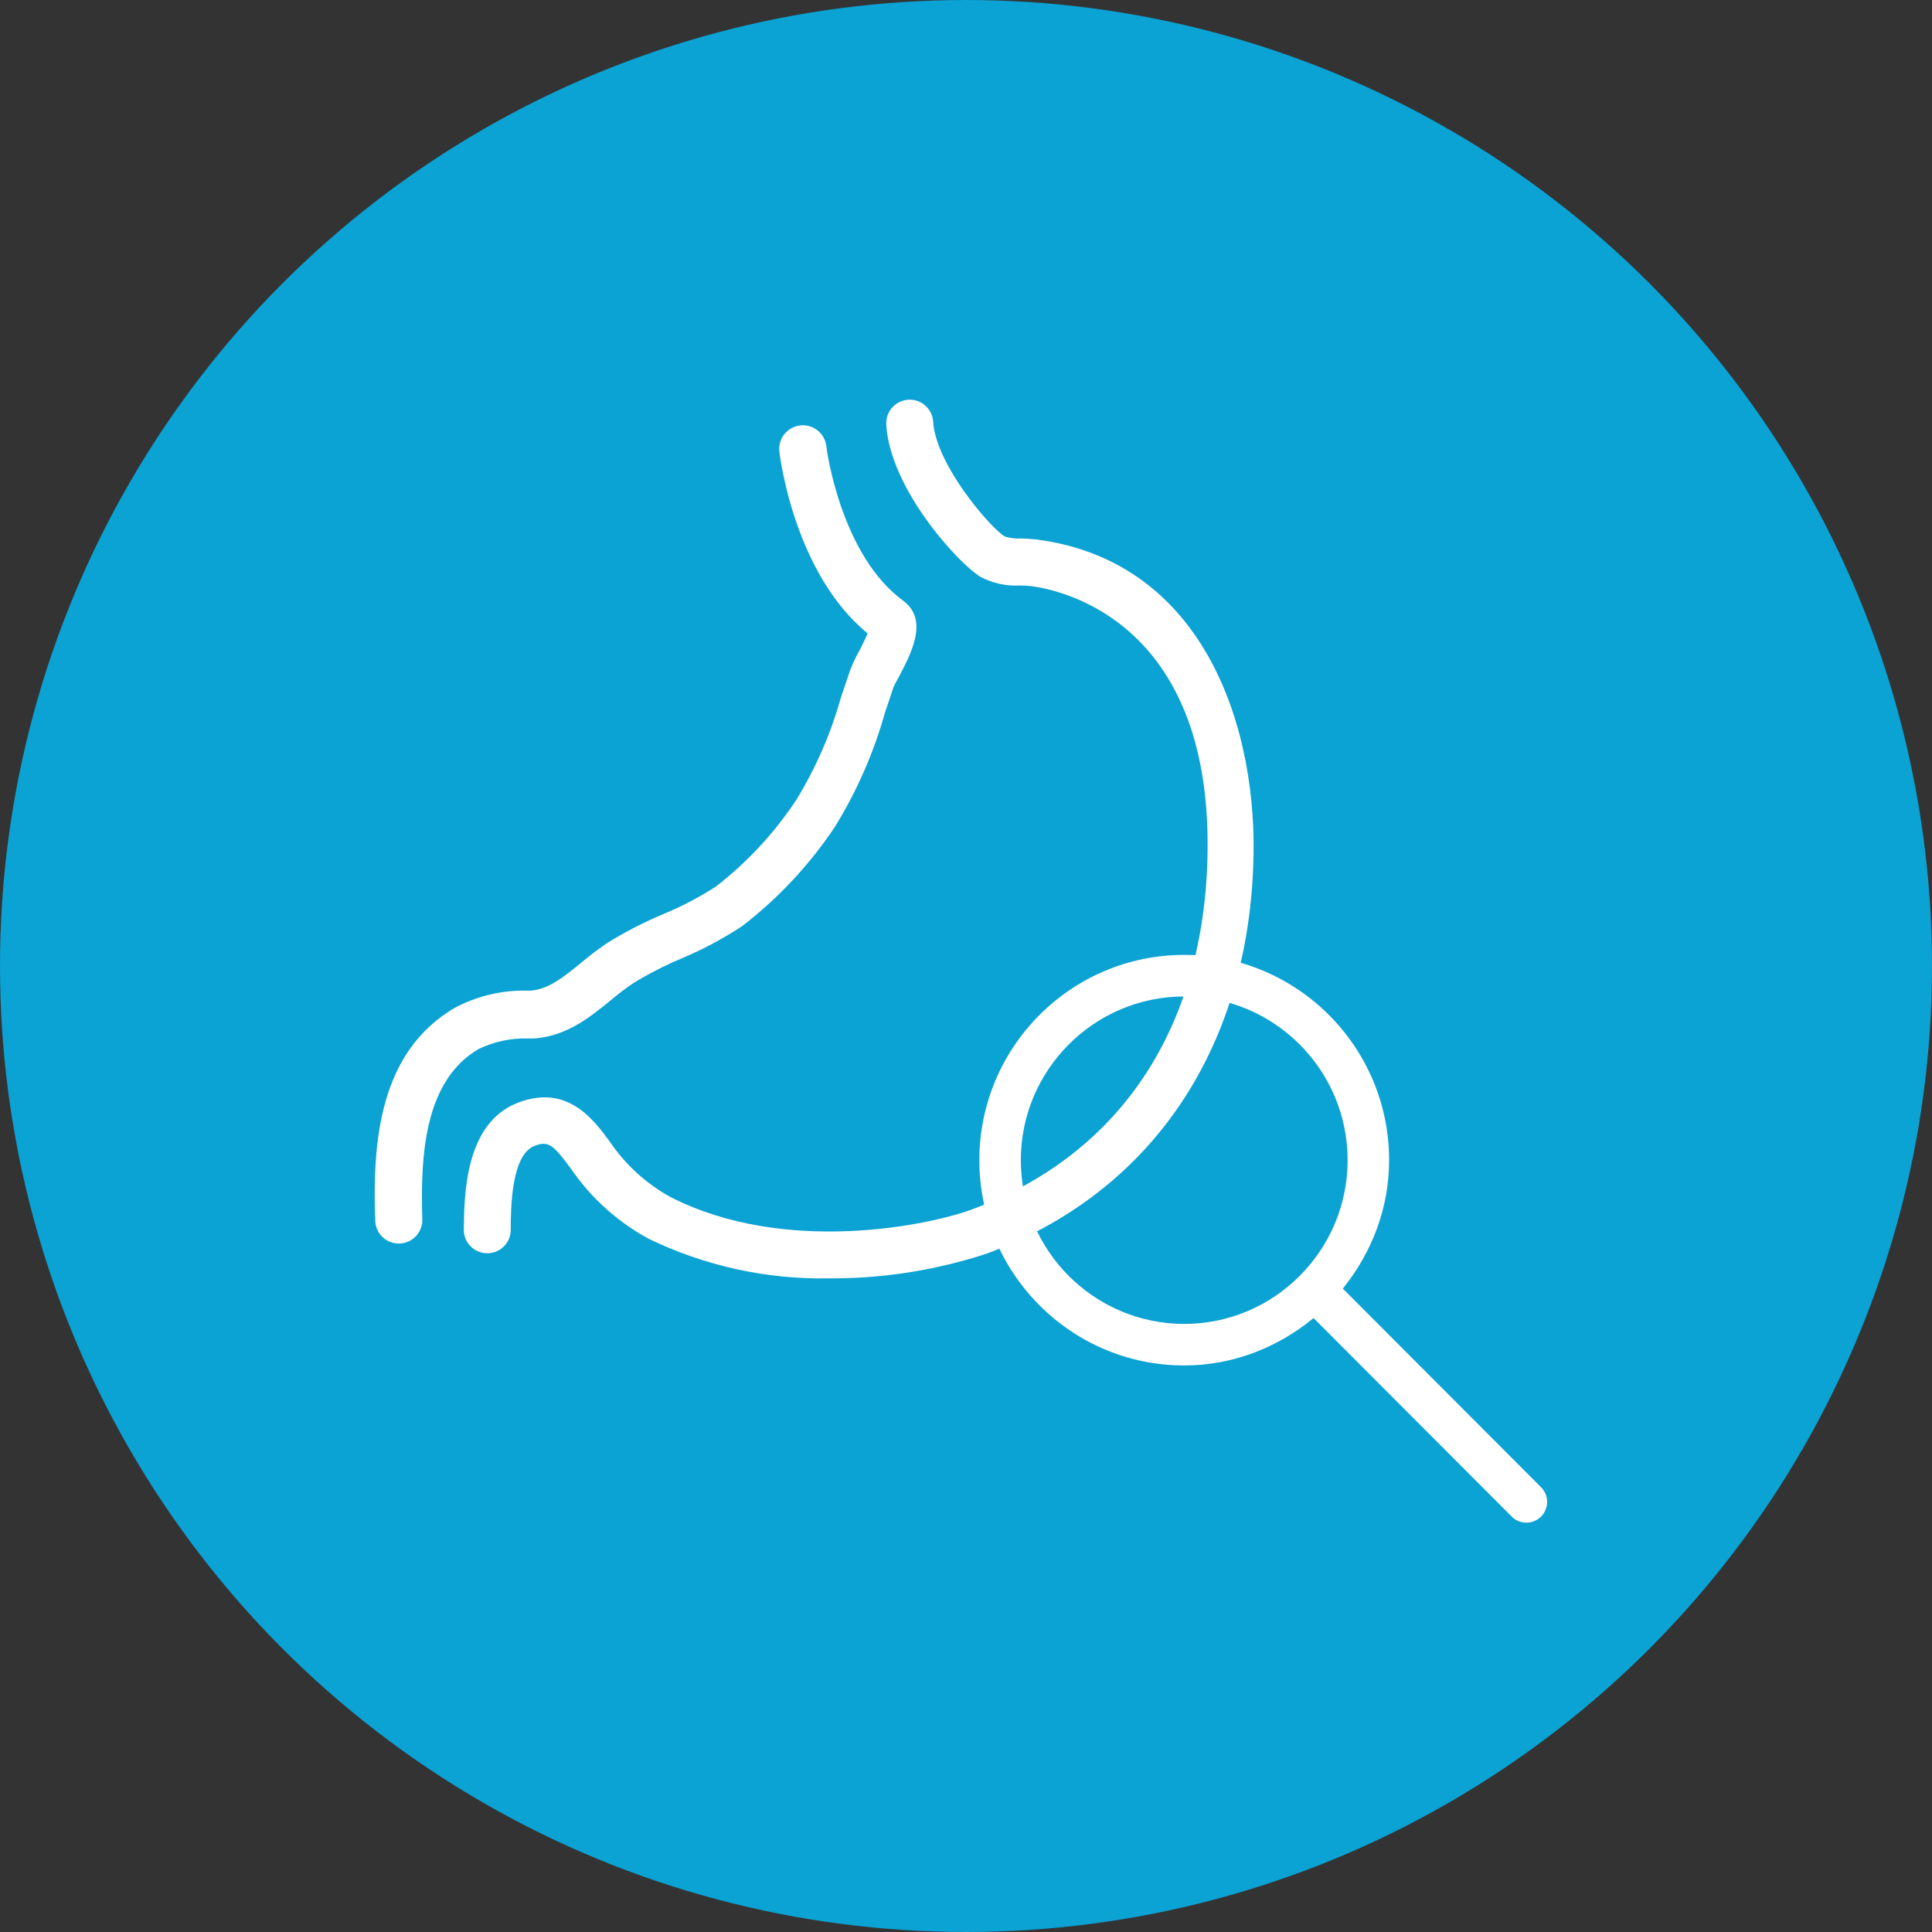
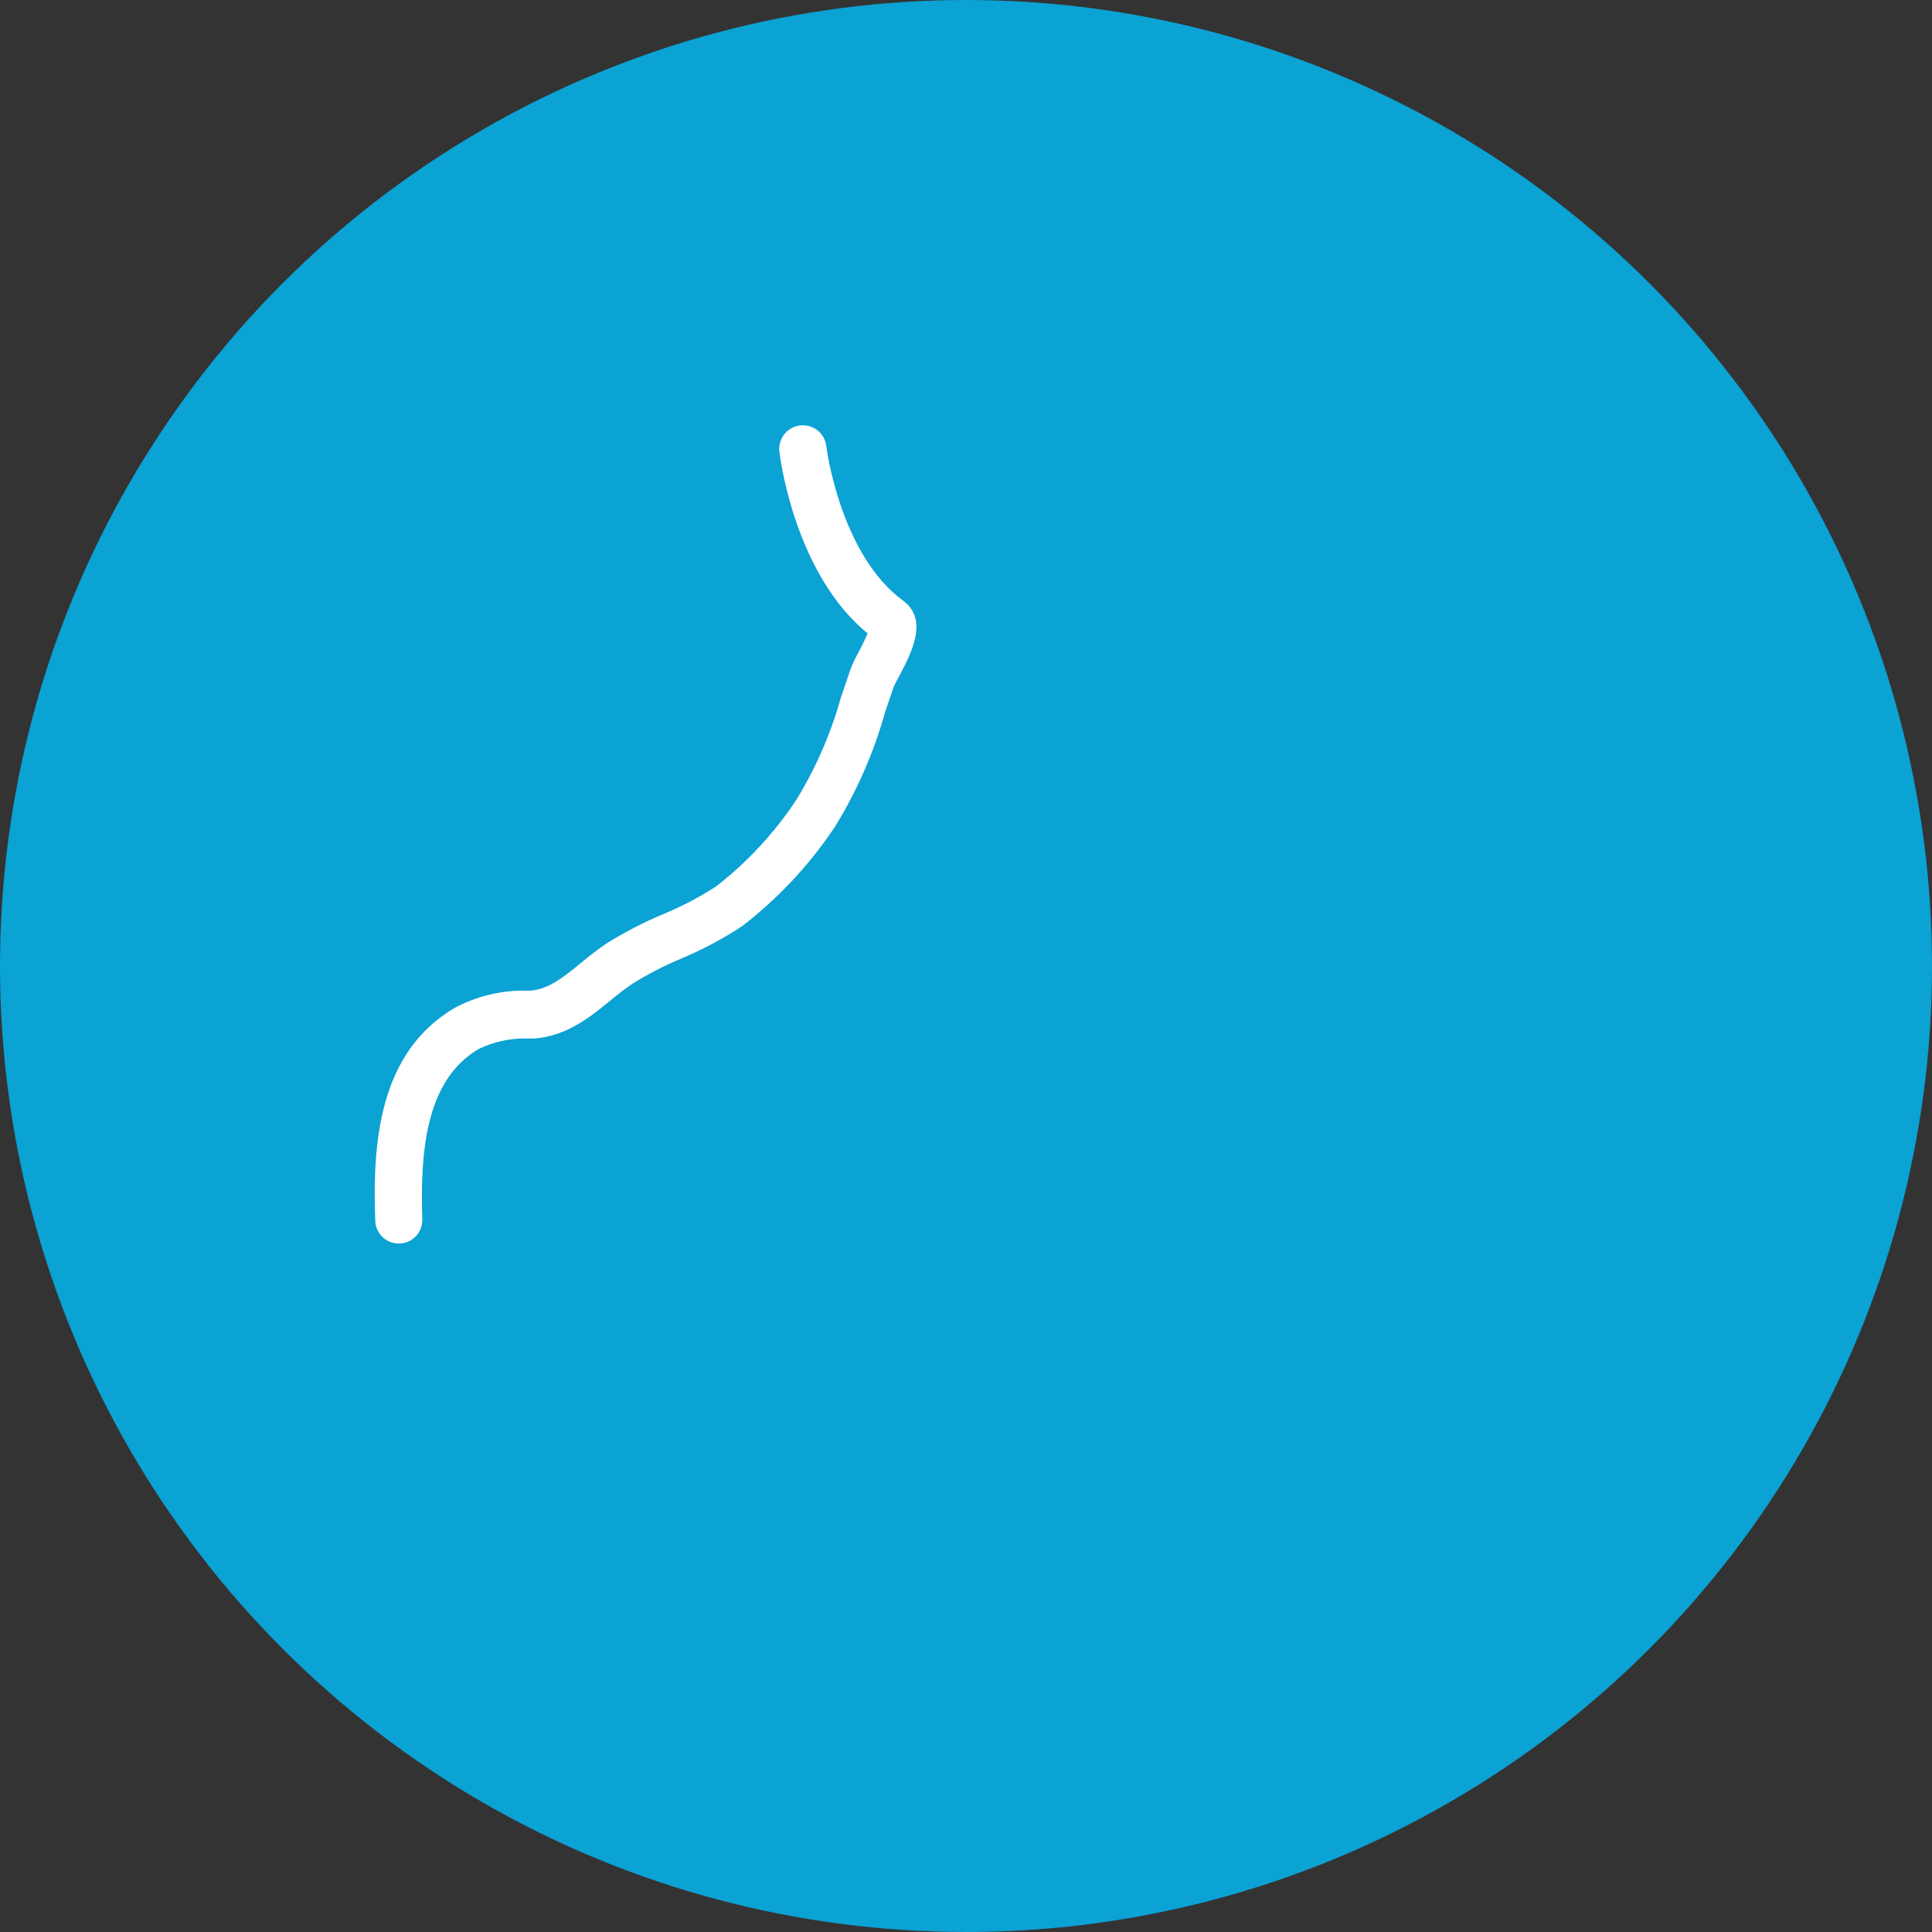
<svg xmlns="http://www.w3.org/2000/svg" width="110px" height="110px" viewBox="0 0 110 110" version="1.1">
  <rect x="0" y="0" width="110" height="110" fill="#333333" stroke="none" />
  <title>gastroscopy</title>
  <desc>Created with Sketch.</desc>
  <defs />
  <g id="Page-1" stroke="none" stroke-width="1" fill="none" fill-rule="evenodd">
    <g id="A4" transform="translate(-91, -9)">
      <g id="gastroscopy" transform="translate(91, 9)">
        <g id="colonoscopy" fill="#0BA2D4">
          <g id="reflux-copy">
            <g id="ibs-1-copy">
              <circle id="Oval-Copy-3" cx="55" cy="55" r="55" />
            </g>
          </g>
        </g>
        <g id="noun_574462_cc" transform="translate(55.585, 54.192)" fill="#FFFFFF" fill-rule="nonzero" stroke="#0BA2D4" stroke-width="0.35">
-           <path d="M32.279,30.36 L21.104,19.163 C22.691,17.142 23.68,14.629 23.68,11.862 C23.68,5.321 18.37,0 11.84,0 C5.31,0 0,5.321 0,11.862 C0,18.403 5.31,23.726 11.84,23.726 C14.631,23.726 17.166,22.713 19.192,21.088 L30.362,32.28 C30.626,32.544 30.975,32.677 31.321,32.677 C31.667,32.677 32.015,32.544 32.279,32.28 C32.81,31.749 32.81,30.891 32.279,30.36 M11.84,21.011 C6.808,21.011 2.712,16.908 2.712,11.862 C2.712,6.822 6.808,2.718 11.84,2.718 C16.872,2.718 20.968,6.822 20.968,11.862 C20.968,16.908 16.872,21.011 11.84,21.011" id="Shape" />
-         </g>
+           </g>
        <g id="noun_1214046_cc" transform="translate(20.998, 22.39)" fill="#FFFFFF" fill-rule="nonzero">
          <path d="M1.71,48.411 L1.75,48.411 C2.104,48.401 2.44,48.25 2.683,47.992 C2.926,47.734 3.057,47.39 3.046,47.035 C2.926,43.248 3.213,39.134 6.238,37.344 C7.101,36.923 8.051,36.715 9.01,36.736 L9.438,36.736 C11.295,36.589 12.617,35.507 13.786,34.552 C14.188,34.212 14.607,33.893 15.042,33.597 C15.925,33.056 16.847,32.583 17.8,32.181 C19.008,31.675 20.167,31.058 21.26,30.337 C23.315,28.754 25.098,26.845 26.537,24.687 C27.787,22.662 28.747,20.472 29.389,18.181 C29.556,17.693 29.716,17.199 29.883,16.718 C29.916,16.631 30.063,16.351 30.177,16.15 C30.845,14.875 31.9,12.944 30.458,11.836 C26.857,9.237 26.049,3.119 26.049,2.999 C25.988,2.522 25.678,2.113 25.234,1.927 C24.79,1.741 24.281,1.806 23.898,2.098 C23.515,2.389 23.317,2.862 23.377,3.34 C23.411,3.634 24.239,10.273 28.4,13.672 C28.22,14.097 28.017,14.512 27.792,14.915 C27.636,15.21 27.5,15.516 27.385,15.83 C27.211,16.331 27.044,16.832 26.877,17.333 C26.307,19.369 25.459,21.318 24.359,23.124 C23.11,25.019 21.557,26.695 19.764,28.086 C18.794,28.712 17.767,29.246 16.698,29.683 C15.621,30.14 14.581,30.678 13.586,31.292 C13.069,31.642 12.572,32.018 12.096,32.421 C11.108,33.229 10.246,33.931 9.224,34.011 L8.81,34.011 C7.434,34.013 6.081,34.355 4.869,35.006 C0.648,37.504 0.194,42.507 0.367,47.082 C0.369,47.437 0.512,47.776 0.763,48.025 C1.015,48.274 1.356,48.413 1.71,48.411 Z" id="Shape" />
-           <path d="M38.038,8.329 C37.733,8.293 37.425,8.273 37.117,8.269 C36.81,8.287 36.502,8.249 36.208,8.155 C35.407,7.681 32.281,4.074 32.134,1.623 C32.105,1.146 31.824,0.72 31.397,0.506 C30.969,0.292 30.46,0.323 30.061,0.586 C29.662,0.85 29.434,1.306 29.462,1.783 C29.676,5.457 33.59,9.718 34.846,10.466 C35.525,10.819 36.286,10.985 37.05,10.947 C37.273,10.946 37.496,10.957 37.718,10.981 C39.481,11.215 48.258,13.065 47.737,26.857 C47.369,36.435 42.607,43.415 34.311,46.481 C31.947,47.356 23.725,49.106 17.179,45.766 C15.782,44.997 14.589,43.904 13.699,42.58 C12.797,41.358 11.295,39.308 8.483,40.396 C5.47,41.565 5.43,45.66 5.41,47.63 C5.41,48.368 6.008,48.966 6.746,48.966 C7.484,48.966 8.082,48.368 8.082,47.63 C8.082,46.354 8.122,43.375 9.418,42.861 C10.199,42.554 10.473,42.727 11.542,44.197 C12.675,45.837 14.178,47.187 15.93,48.138 C19.123,49.685 22.635,50.458 26.183,50.395 C29.245,50.415 32.291,49.937 35.2,48.979 C44.437,45.553 49.961,37.524 50.355,26.938 C50.682,19.149 47.617,9.585 38.038,8.329 Z" id="Shape" />
        </g>
      </g>
    </g>
  </g>
</svg>